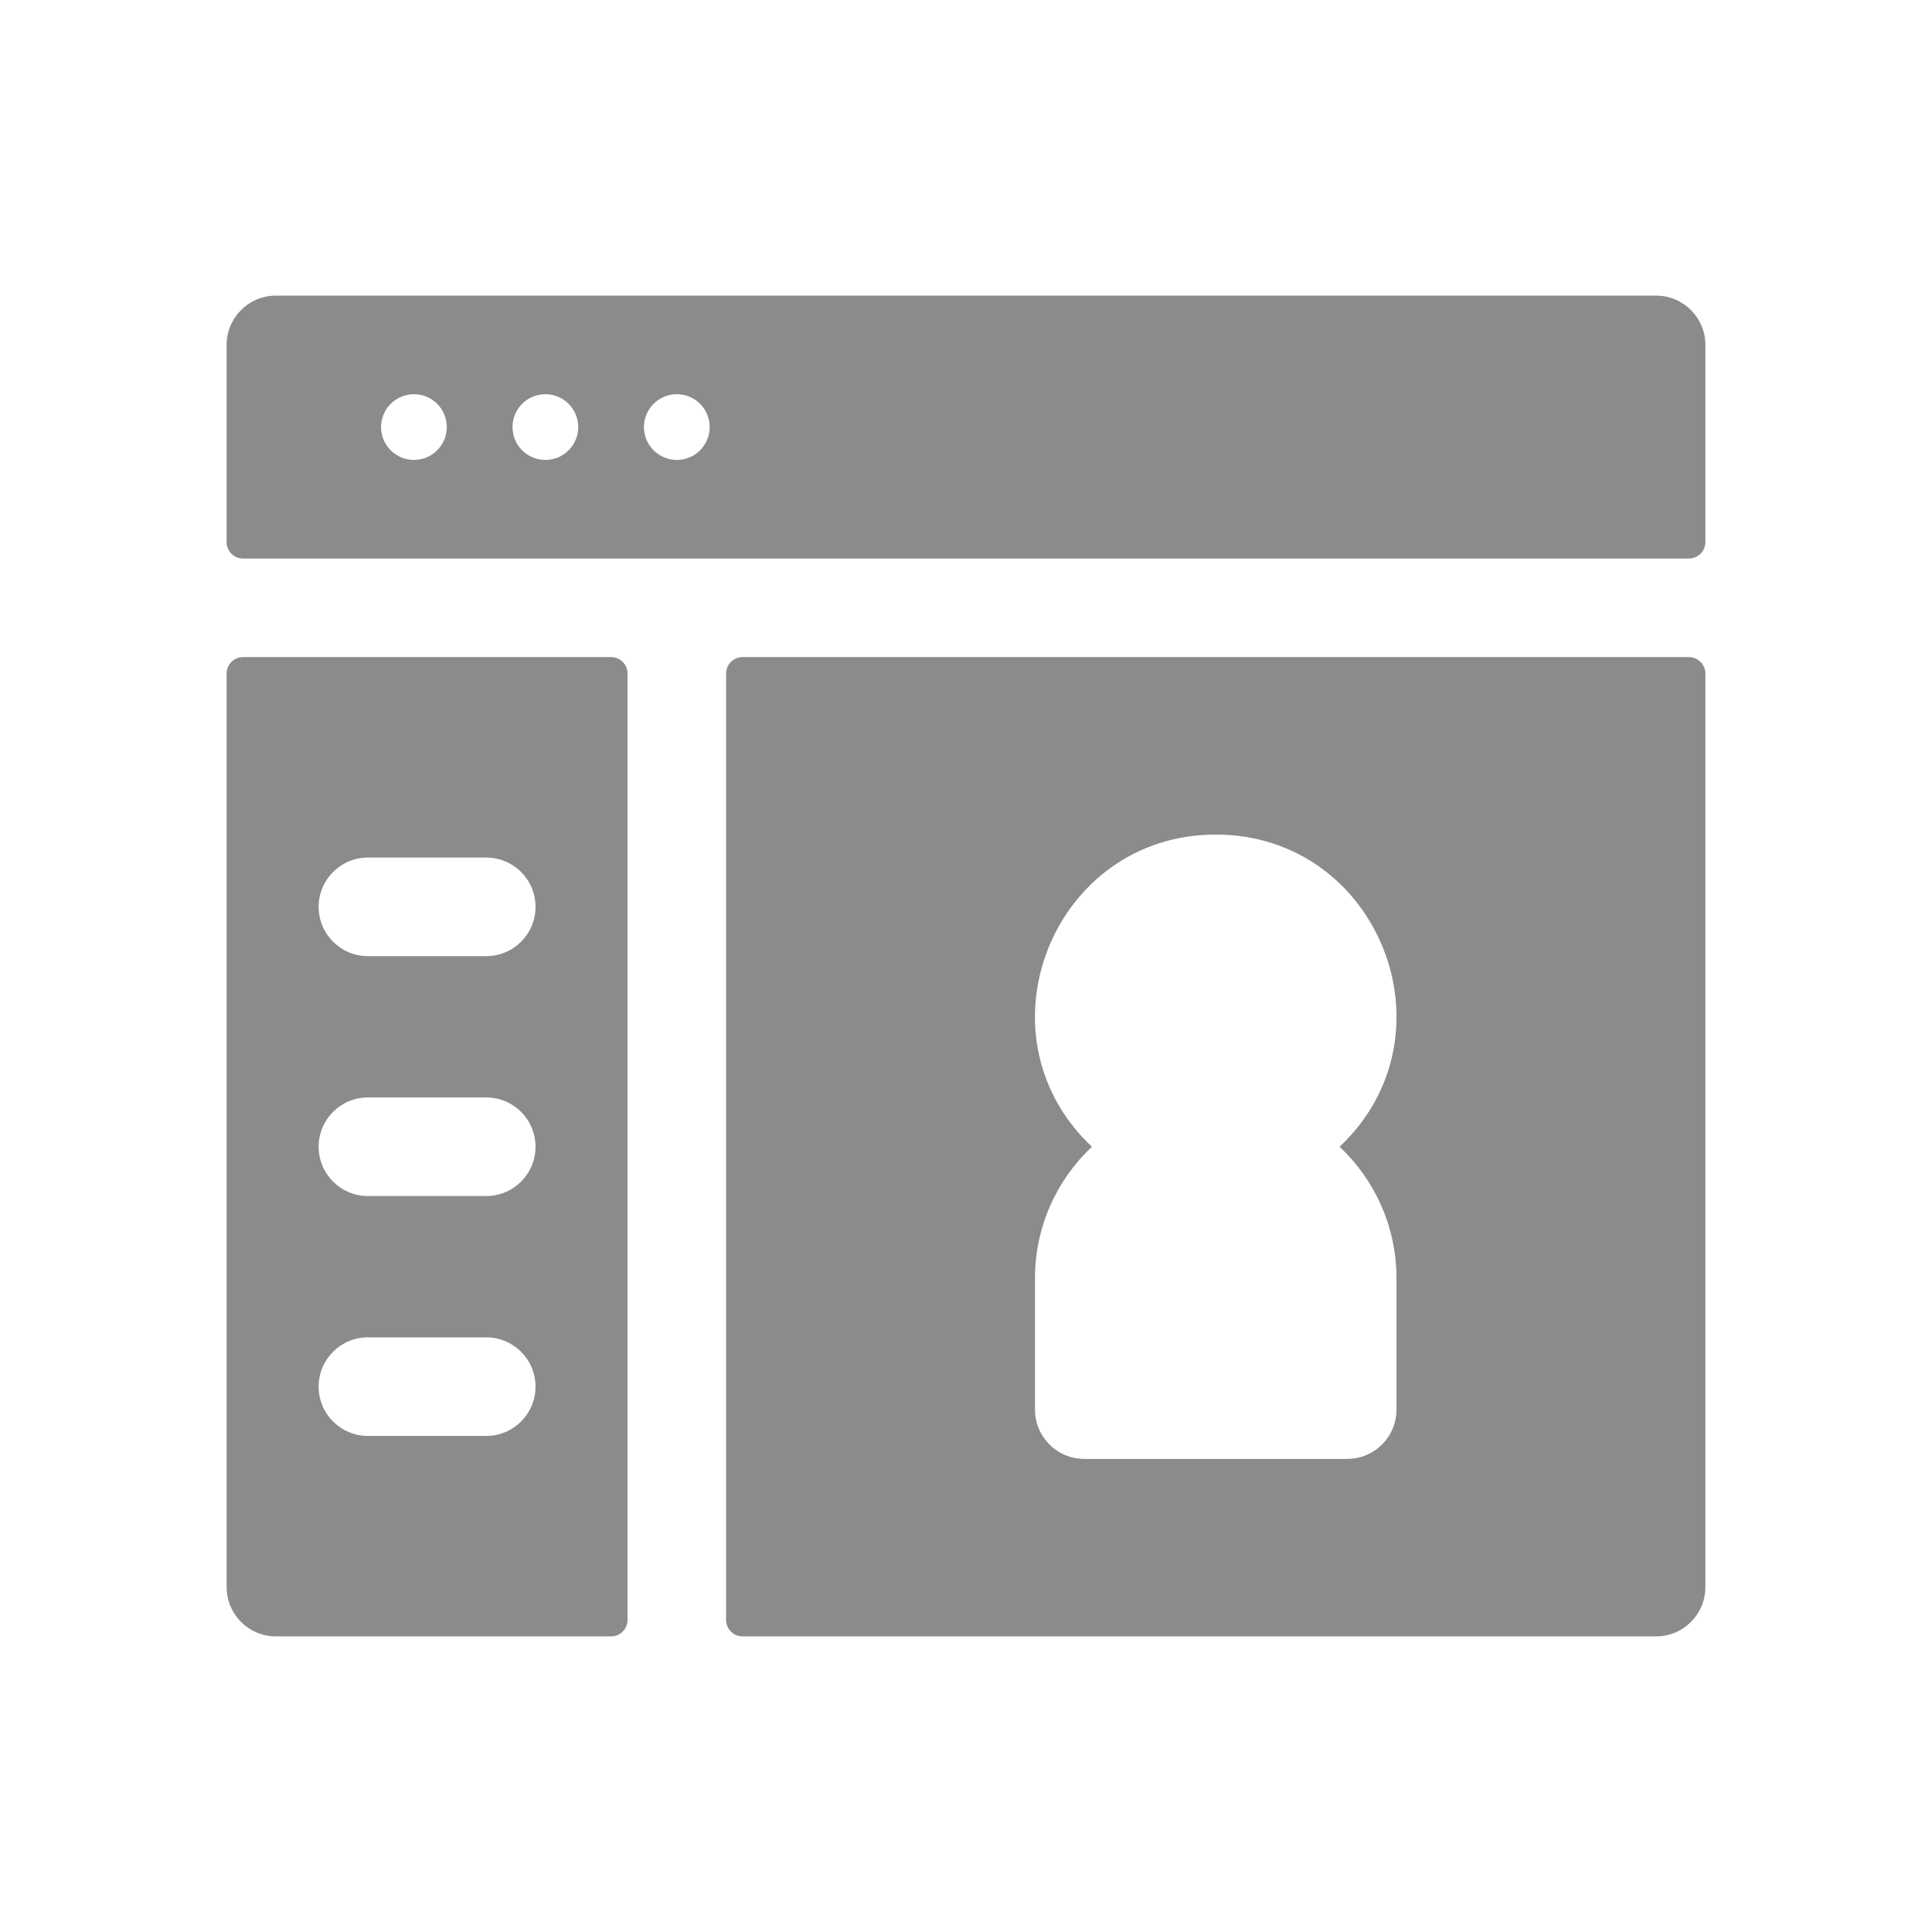
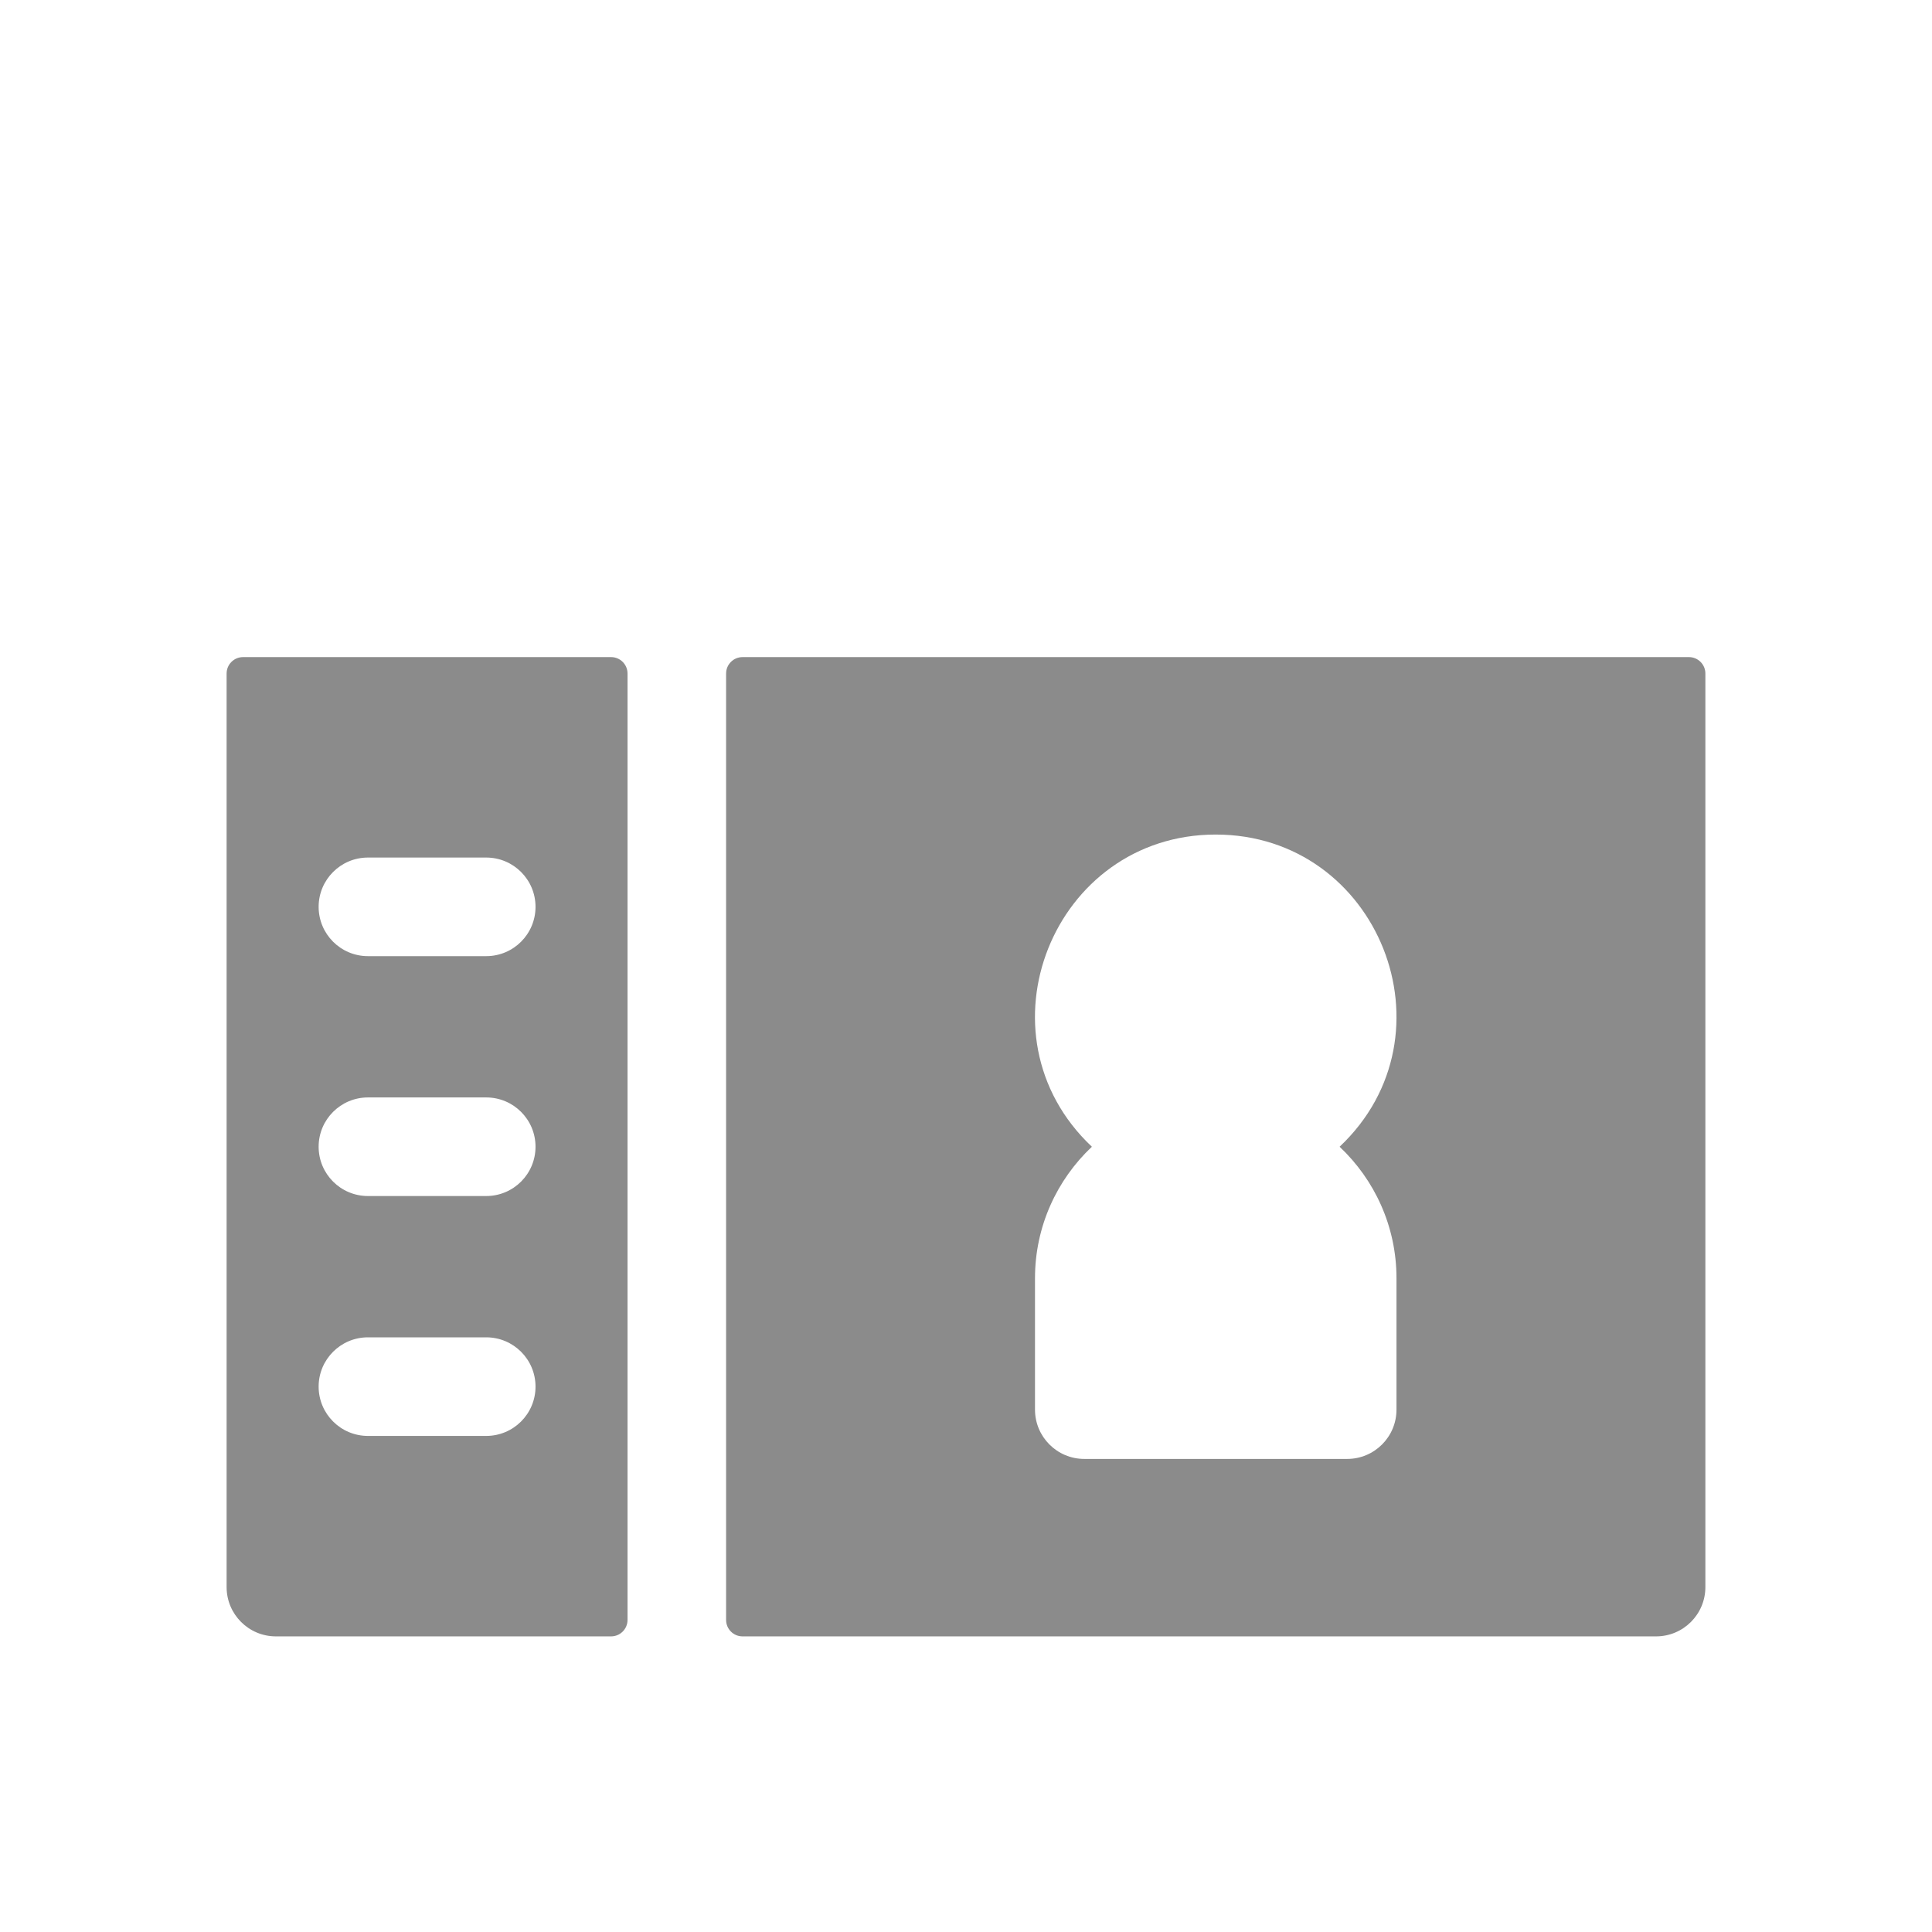
<svg xmlns="http://www.w3.org/2000/svg" width="665" height="665" viewBox="0 0 665 665" fill="none">
  <path d="M210.34 226.175H83.656C80.533 226.175 78 228.707 78 231.831V546.28C78 555.649 85.596 563.247 94.967 563.247H210.34C213.463 563.247 215.996 560.715 215.996 557.591V231.831C215.996 228.707 213.463 226.175 210.34 226.175ZM167.362 494.248H126.642C117.273 494.248 109.675 486.652 109.675 477.281C109.675 467.911 117.272 460.314 126.642 460.314H167.362C176.732 460.314 184.329 467.911 184.329 477.281C184.329 486.652 176.733 494.248 167.362 494.248ZM167.362 411.677H126.642C117.273 411.677 109.675 404.081 109.675 394.71C109.675 385.34 117.272 377.743 126.642 377.743H167.362C176.732 377.743 184.329 385.339 184.329 394.71C184.329 404.081 176.733 411.677 167.362 411.677ZM167.362 329.107H126.642C117.273 329.107 109.675 321.51 109.675 312.14C109.675 302.769 117.272 295.173 126.642 295.173H167.362C176.732 295.173 184.329 302.769 184.329 312.14C184.329 321.51 176.733 329.107 167.362 329.107Z" fill="#8b8b8b33" />
-   <path d="M570.033 101.753H94.967C85.596 101.753 78 109.35 78 118.72V186.587C78 189.71 80.532 192.243 83.656 192.243H581.344C584.467 192.243 587 189.711 587 186.587V118.72C587 109.35 579.404 101.753 570.033 101.753ZM142.473 158.309C136.226 158.309 131.162 153.244 131.162 146.997C131.162 140.75 136.226 135.686 142.473 135.686C148.72 135.686 153.784 140.75 153.784 146.997C153.784 153.244 148.72 158.309 142.473 158.309ZM187.717 158.309C181.47 158.309 176.406 153.244 176.406 146.997C176.406 140.75 181.47 135.686 187.717 135.686C193.965 135.686 199.029 140.75 199.029 146.997C199.029 153.244 193.965 158.309 187.717 158.309ZM232.963 158.309C226.715 158.309 221.651 153.244 221.651 146.997C221.651 140.75 226.715 135.686 232.963 135.686C239.21 135.686 244.274 140.75 244.274 146.997C244.273 153.244 239.209 158.309 232.963 158.309Z" fill="#8b8b8b33" />
  <path d="M581.341 226.176H255.581C252.459 226.176 249.926 228.708 249.926 231.831V557.591C249.926 560.714 252.458 563.247 255.581 563.247H570.03C579.4 563.247 586.997 555.651 586.997 546.28V231.831C586.997 228.708 584.465 226.176 581.341 226.176ZM480.673 439.956V485.2C480.673 494.57 473.077 502.167 463.706 502.167H373.217C363.847 502.167 356.25 494.571 356.25 485.2V439.956C356.25 422.141 363.789 406.064 375.83 394.711C334.885 356.108 362.446 287.256 418.461 287.256C474.526 287.256 501.992 356.153 461.093 394.711C473.134 406.063 480.673 422.141 480.673 439.956Z" fill="#8b8b8b33" />
</svg>